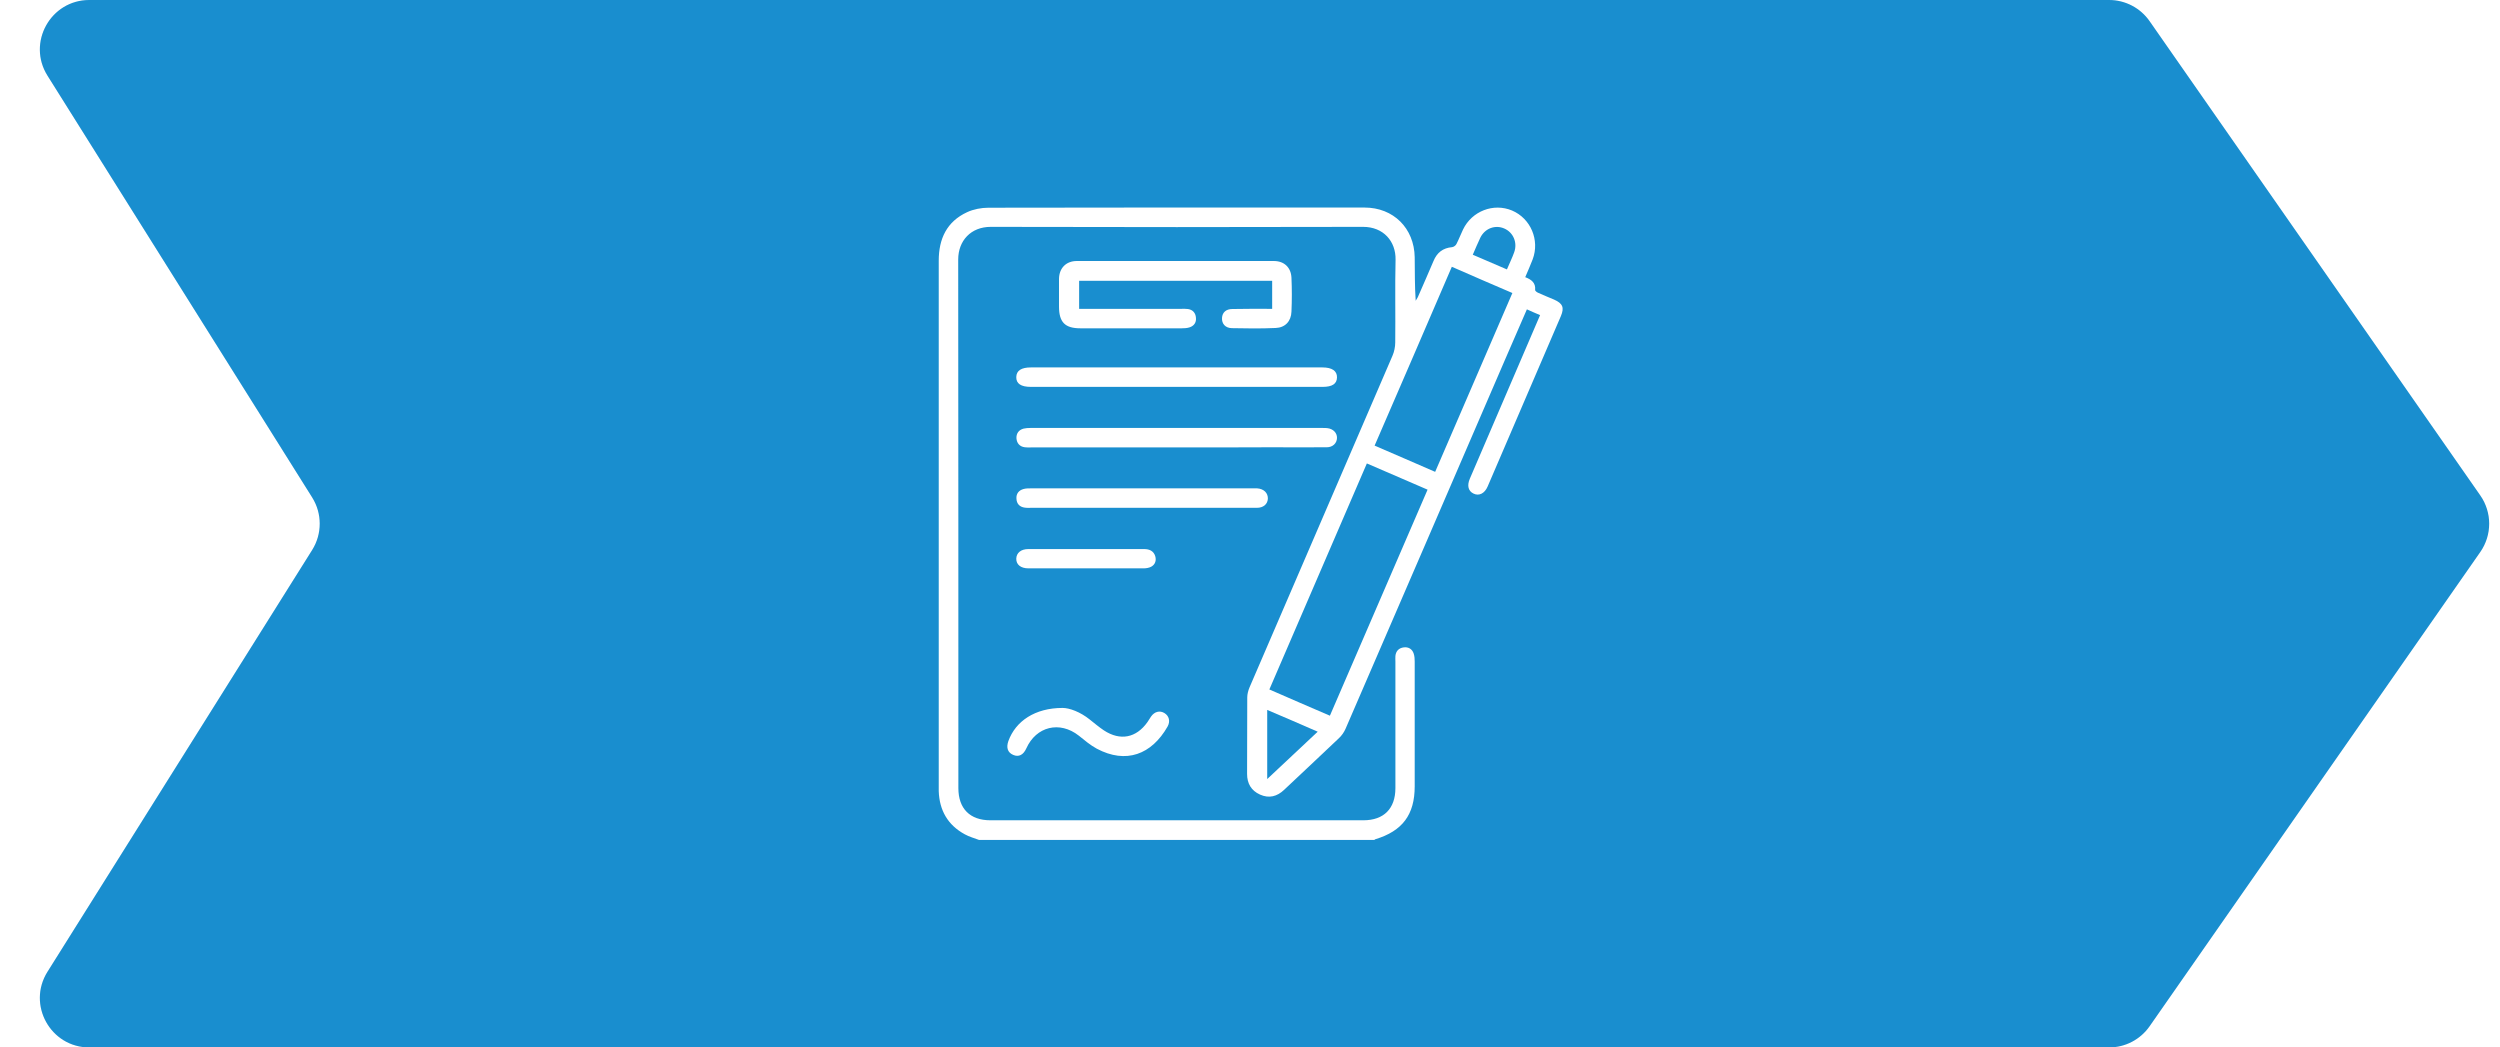
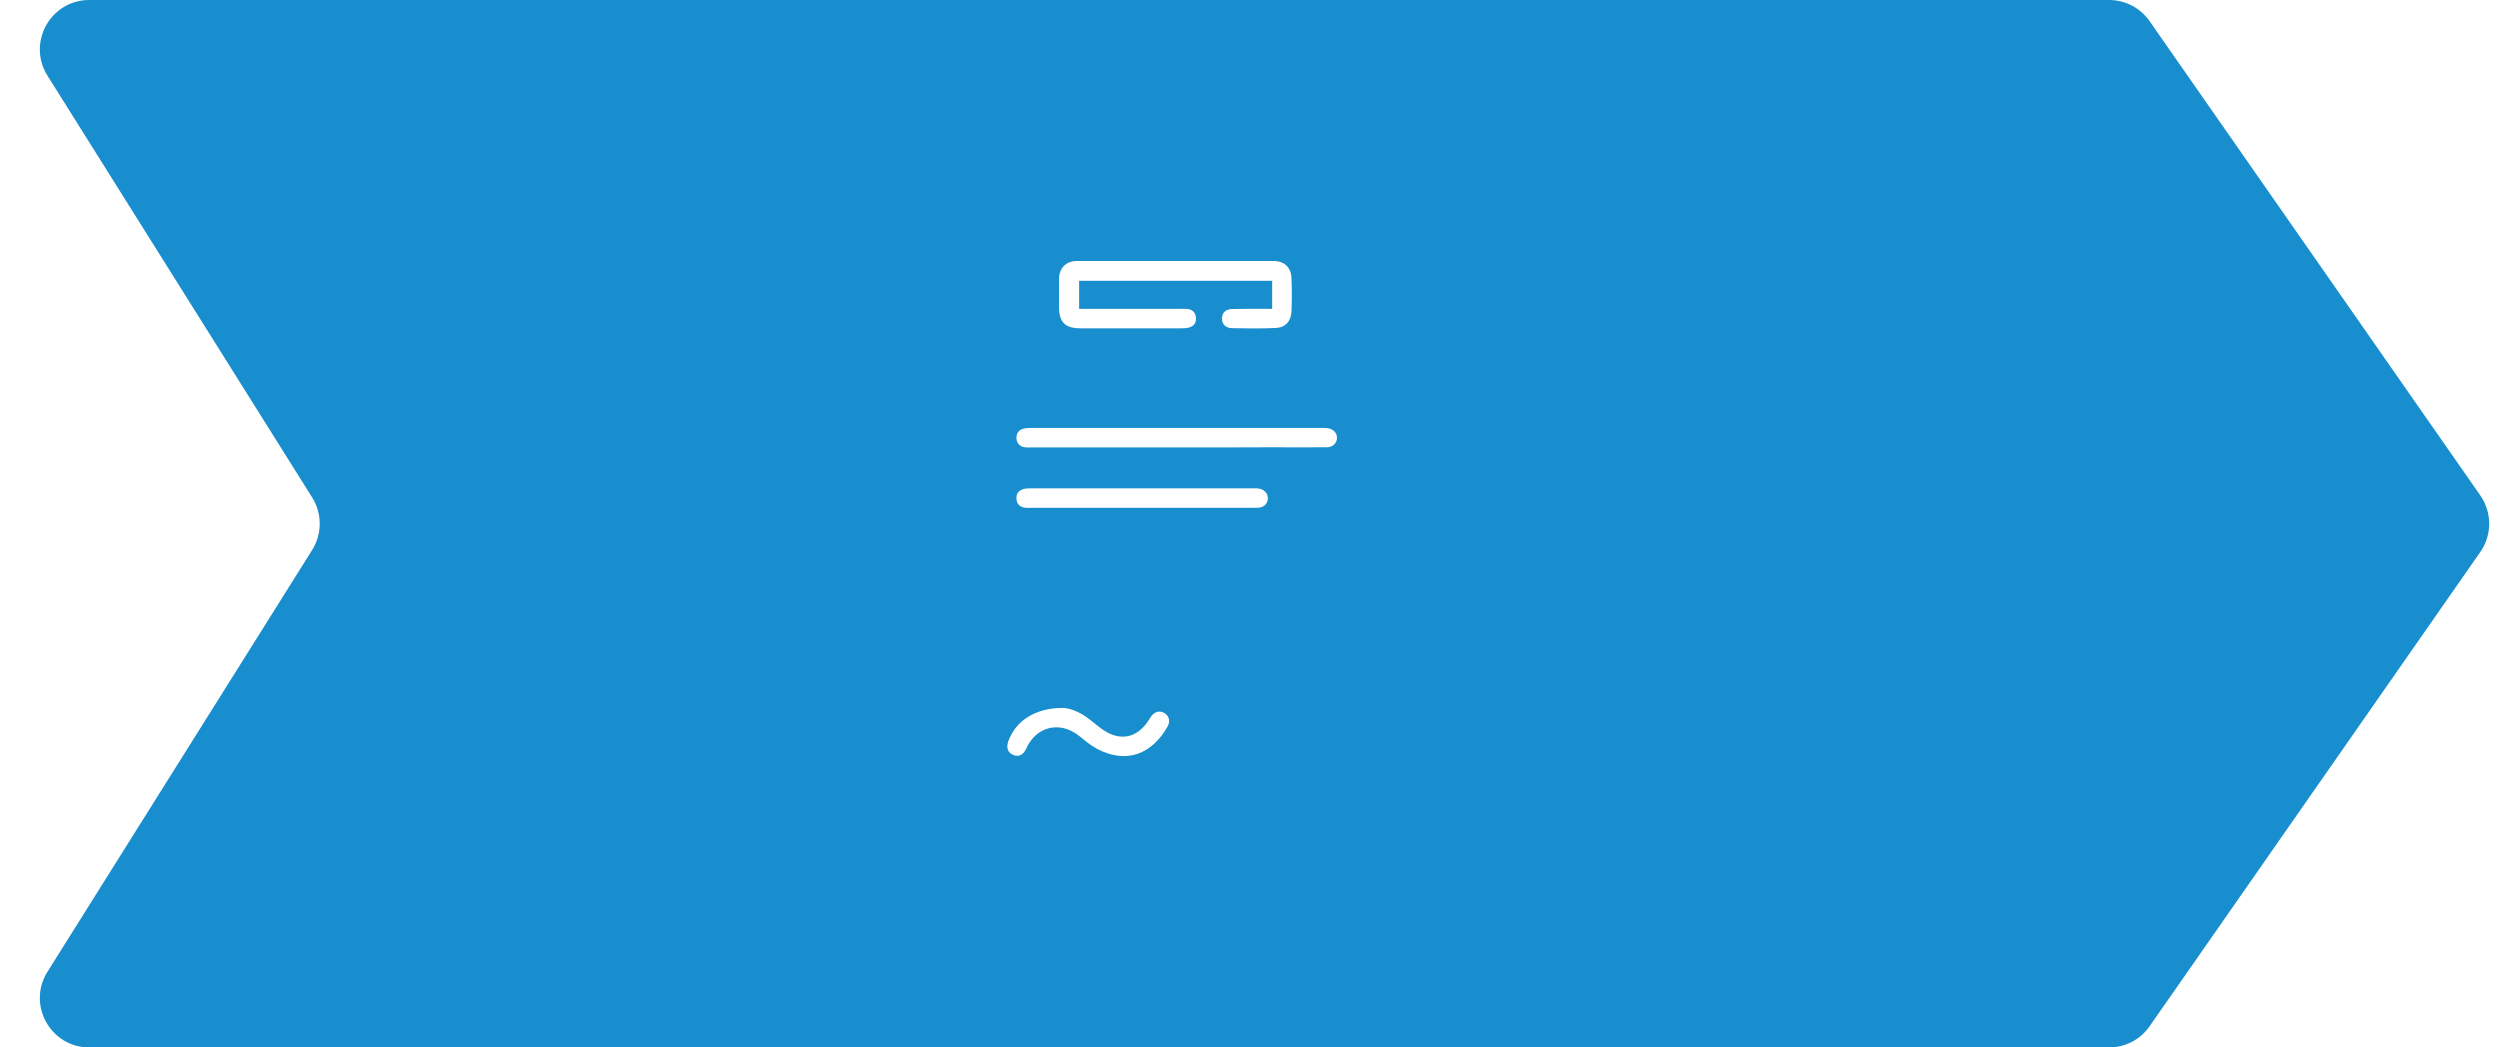
<svg xmlns="http://www.w3.org/2000/svg" width="253" height="106" viewBox="0 0 253 106" fill="none">
  <g filter="url(#filter0_b_5396_5123)">
    <path d="M4.806 7.658C2.716 4.328 5.109 0 9.041 0H213.436C215.071 0 216.602 0.799 217.537 2.14L251.006 50.14C252.204 51.858 252.204 54.142 251.006 55.86L217.537 103.86C216.602 105.201 215.071 106 213.436 106H9.041C5.109 106 2.716 101.672 4.806 98.342L31.592 55.658C32.611 54.033 32.611 51.967 31.592 50.342L4.806 7.658Z" fill="#0082CA" />
    <path d="M4.806 7.658C2.716 4.328 5.109 0 9.041 0H213.436C215.071 0 216.602 0.799 217.537 2.14L251.006 50.14C252.204 51.858 252.204 54.142 251.006 55.86L217.537 103.86C216.602 105.201 215.071 106 213.436 106H9.041C5.109 106 2.716 101.672 4.806 98.342L31.592 55.658C32.611 54.033 32.611 51.967 31.592 50.342L4.806 7.658Z" fill="white" fill-opacity="0.1" />
  </g>
-   <path d="M99.074 85C98.59 84.816 98.089 84.683 97.638 84.432C95.918 83.497 95.067 82.011 95 80.058C95 79.908 95 79.774 95 79.624C95 61.876 95 44.128 95 26.38C95 24.16 95.818 22.423 97.872 21.472C98.523 21.171 99.308 21.021 100.042 21.021C112.731 20.988 125.42 21.004 138.092 21.004C141.014 21.004 143.118 23.091 143.168 26.03C143.185 27.482 143.168 28.935 143.268 30.437C143.335 30.321 143.418 30.187 143.485 30.07C144.019 28.851 144.554 27.633 145.071 26.414C145.422 25.562 146.023 25.095 146.958 25.011C147.108 24.994 147.325 24.844 147.392 24.694C147.643 24.21 147.826 23.709 148.06 23.225C148.962 21.355 151.149 20.52 153.019 21.305C154.905 22.106 155.84 24.293 155.106 26.247C154.872 26.848 154.621 27.432 154.354 28.05C154.972 28.284 155.423 28.618 155.356 29.335C155.339 29.436 155.54 29.586 155.673 29.636C156.208 29.887 156.742 30.087 157.276 30.32C158.144 30.705 158.328 31.122 157.961 31.99C155.49 37.734 153.019 43.477 150.548 49.237C150.247 49.938 149.679 50.222 149.128 49.955C148.594 49.705 148.444 49.154 148.744 48.452C150.998 43.21 153.252 37.951 155.506 32.708C155.607 32.458 155.723 32.207 155.857 31.89C155.423 31.706 154.989 31.523 154.521 31.306C153.77 33.042 153.052 34.712 152.317 36.381C146.941 48.836 141.565 61.292 136.172 73.747C136.022 74.097 135.788 74.431 135.505 74.699C133.668 76.452 131.798 78.188 129.961 79.924C129.244 80.609 128.425 80.826 127.507 80.409C126.622 80.008 126.205 79.29 126.205 78.322C126.222 75.734 126.205 73.162 126.222 70.575C126.222 70.241 126.322 69.873 126.455 69.556C131.264 58.37 136.106 47.2 140.914 36.014C141.098 35.596 141.198 35.096 141.198 34.645C141.231 31.857 141.164 29.068 141.231 26.28C141.265 24.427 140.012 22.958 137.942 22.958C125.387 22.991 112.815 22.991 100.259 22.958C98.256 22.958 96.97 24.36 96.97 26.263C96.987 44.095 96.987 61.926 96.987 79.757C96.987 81.828 98.156 83.013 100.226 83.013C112.815 83.013 125.387 83.013 137.976 83.013C140.046 83.013 141.215 81.828 141.215 79.757C141.215 75.483 141.215 71.226 141.215 66.952C141.215 66.768 141.198 66.568 141.215 66.384C141.265 65.883 141.565 65.582 142.049 65.516C142.534 65.449 142.918 65.683 143.068 66.15C143.151 66.401 143.168 66.684 143.168 66.952C143.168 71.159 143.168 75.366 143.168 79.574C143.168 82.445 141.932 84.098 139.178 84.933C139.144 84.95 139.111 84.983 139.077 85C125.721 85 112.397 85 99.074 85ZM134.586 72.428C137.892 64.781 141.164 57.184 144.47 49.554C142.4 48.669 140.396 47.801 138.326 46.9C135.02 54.547 131.748 62.143 128.459 69.773C130.546 70.692 132.533 71.543 134.586 72.428ZM139.111 45.096C141.181 45.981 143.185 46.866 145.238 47.751C147.843 41.707 150.447 35.697 153.052 29.653C150.982 28.768 148.978 27.9 146.925 26.998C144.32 33.059 141.732 39.053 139.111 45.096ZM128.242 71.844C128.242 74.164 128.242 76.402 128.242 78.839C130.028 77.17 131.664 75.633 133.351 74.047C131.598 73.279 129.928 72.561 128.242 71.844ZM152.501 27.265C152.768 26.631 153.035 26.096 153.236 25.529C153.586 24.56 153.152 23.525 152.234 23.125C151.316 22.724 150.28 23.108 149.813 24.043C149.546 24.594 149.312 25.178 149.045 25.779C150.23 26.28 151.349 26.764 152.501 27.265Z" fill="white" />
  <path d="M128.743 31.255C128.743 30.27 128.743 29.369 128.743 28.417C122.231 28.417 115.736 28.417 109.208 28.417C109.208 29.335 109.208 30.27 109.208 31.255C109.459 31.255 109.676 31.255 109.91 31.255C113.115 31.255 116.321 31.255 119.526 31.255C119.76 31.255 119.994 31.239 120.211 31.272C120.712 31.339 120.996 31.673 121.029 32.157C121.079 32.624 120.845 32.975 120.395 33.125C120.144 33.209 119.86 33.225 119.593 33.225C116.171 33.225 112.765 33.225 109.342 33.225C107.772 33.225 107.171 32.608 107.171 31.022C107.171 30.087 107.171 29.152 107.171 28.217C107.188 27.131 107.889 26.414 108.975 26.414C115.62 26.414 122.265 26.414 128.91 26.414C129.961 26.414 130.646 27.065 130.696 28.1C130.746 29.235 130.746 30.387 130.696 31.539C130.663 32.508 130.062 33.159 129.093 33.192C127.624 33.259 126.138 33.242 124.652 33.209C124.001 33.192 123.634 32.758 123.667 32.174C123.7 31.623 124.068 31.272 124.719 31.272C126.038 31.239 127.357 31.255 128.743 31.255Z" fill="white" />
-   <path d="M119.076 39.153C114.167 39.153 109.242 39.153 104.333 39.153C103.315 39.153 102.83 38.819 102.847 38.151C102.864 37.5 103.365 37.183 104.333 37.183C114.167 37.183 124.001 37.183 133.818 37.183C134.803 37.183 135.321 37.533 135.304 38.201C135.287 38.852 134.82 39.153 133.835 39.153C128.893 39.153 123.984 39.153 119.076 39.153Z" fill="white" />
  <path d="M119.075 45.28C114.167 45.28 109.241 45.28 104.333 45.28C104.132 45.28 103.915 45.297 103.715 45.264C103.181 45.197 102.897 44.846 102.864 44.345C102.847 43.861 103.097 43.51 103.581 43.377C103.799 43.327 104.032 43.31 104.266 43.31C114.133 43.31 124.017 43.31 133.885 43.31C134.035 43.31 134.185 43.31 134.319 43.327C134.92 43.394 135.321 43.811 135.304 44.328C135.287 44.863 134.87 45.264 134.269 45.264C132.365 45.28 130.479 45.264 128.575 45.264C125.403 45.28 122.231 45.28 119.075 45.28Z" fill="white" />
  <path d="M115.569 51.391C111.846 51.391 108.123 51.391 104.4 51.391C104.166 51.391 103.932 51.408 103.715 51.374C103.181 51.307 102.88 50.974 102.864 50.456C102.83 49.972 103.097 49.621 103.582 49.488C103.815 49.421 104.082 49.421 104.316 49.421C111.829 49.421 119.343 49.421 126.856 49.421C126.973 49.421 127.106 49.421 127.223 49.421C127.908 49.471 128.325 49.888 128.308 50.473C128.275 51.024 127.858 51.391 127.19 51.391C123.7 51.391 120.194 51.391 116.705 51.391C116.321 51.391 115.937 51.391 115.569 51.391Z" fill="white" />
  <path d="M107.539 71.643C108.223 71.643 109.325 72.044 110.277 72.812C110.744 73.179 111.212 73.58 111.713 73.914C113.366 74.999 114.985 74.682 116.12 73.079C116.254 72.895 116.354 72.695 116.488 72.511C116.838 72.01 117.373 71.877 117.84 72.161C118.308 72.445 118.458 72.995 118.157 73.53C116.538 76.368 113.95 77.336 110.995 75.767C110.344 75.416 109.759 74.915 109.175 74.448C107.238 72.929 104.867 73.513 103.865 75.734C103.565 76.401 103.097 76.635 102.547 76.401C101.979 76.168 101.812 75.667 102.046 74.999C102.78 72.979 104.734 71.643 107.539 71.643Z" fill="white" />
-   <path d="M109.876 57.518C107.939 57.518 106.003 57.518 104.083 57.518C103.298 57.518 102.83 57.134 102.847 56.533C102.864 55.949 103.331 55.565 104.066 55.565C107.973 55.565 111.88 55.565 115.787 55.565C116.304 55.565 116.738 55.749 116.905 56.266C117.039 56.7 116.922 57.118 116.504 57.351C116.287 57.468 115.987 57.518 115.736 57.518C113.783 57.518 111.83 57.518 109.876 57.518Z" fill="white" />
  <defs>
    <filter id="filter0_b_5396_5123" x="-1.967" y="-6" width="259.872" height="118" filterUnits="userSpaceOnUse" color-interpolation-filters="sRGB">
      <feFlood flood-opacity="0" result="BackgroundImageFix" />
      <feGaussianBlur in="BackgroundImage" stdDeviation="3" />
      <feComposite in2="SourceAlpha" operator="in" result="effect1_backgroundBlur_5396_5123" />
      <feBlend mode="normal" in="SourceGraphic" in2="effect1_backgroundBlur_5396_5123" result="shape" />
    </filter>
  </defs>
</svg>